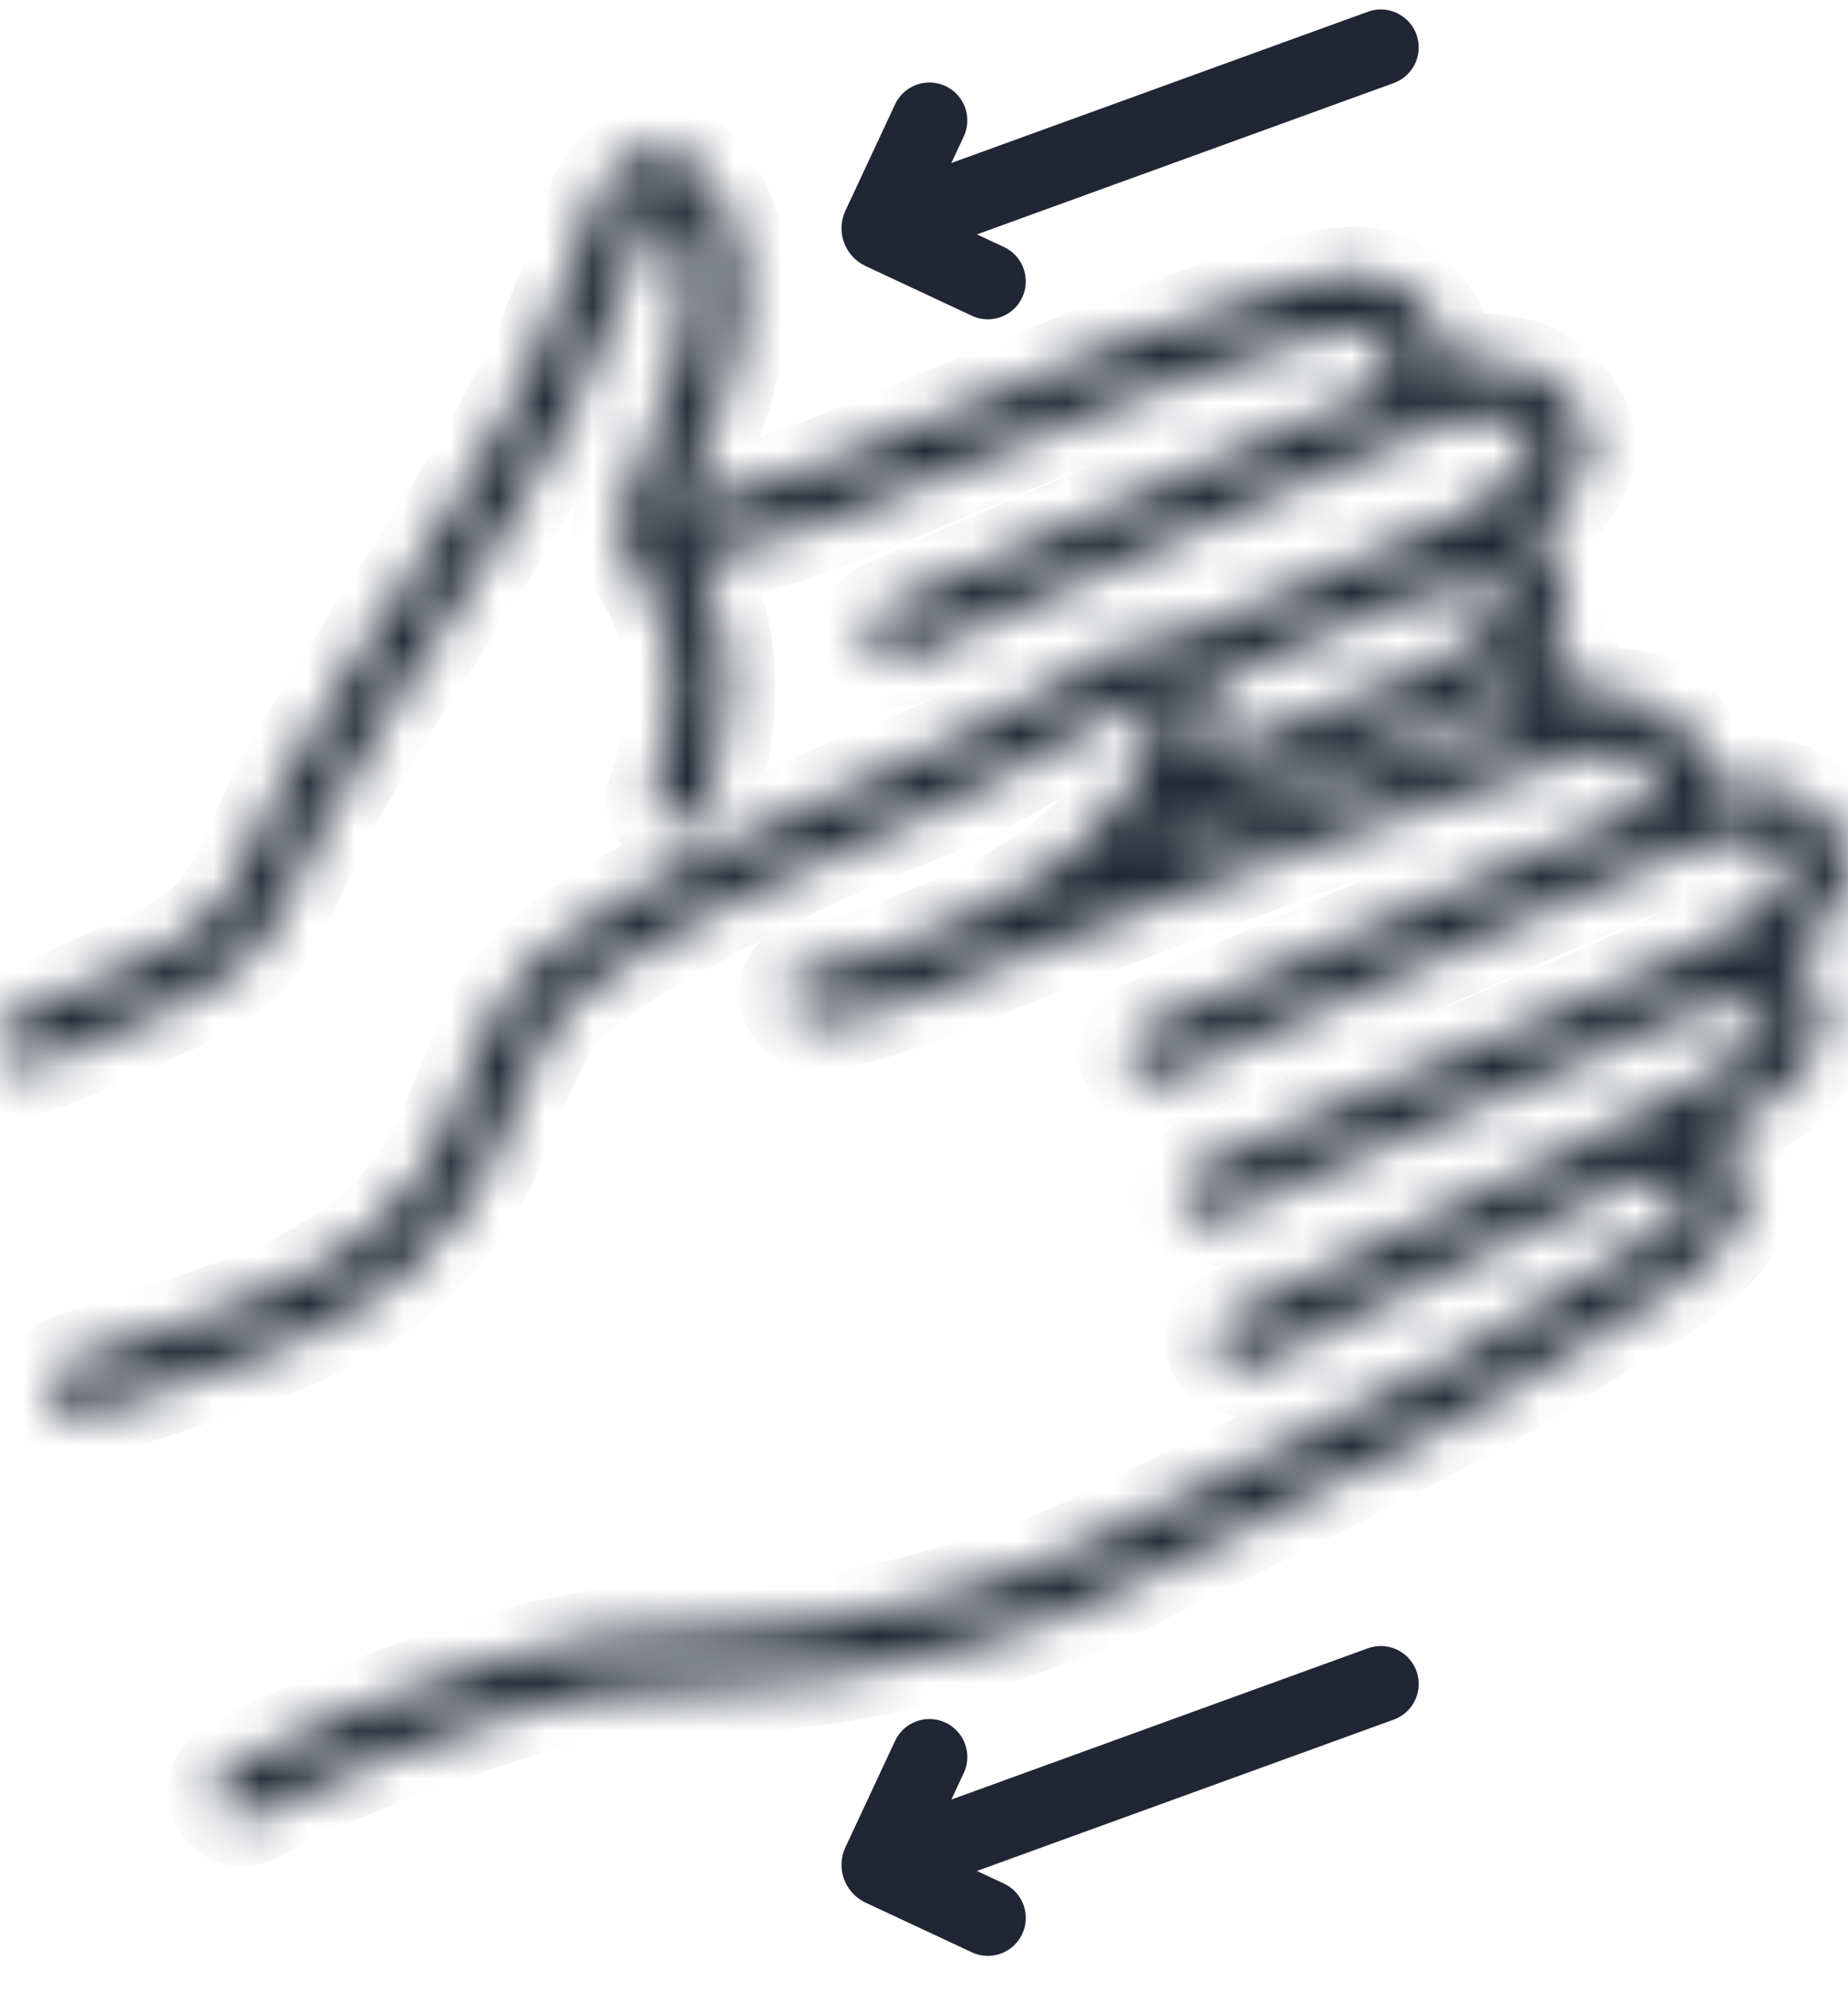
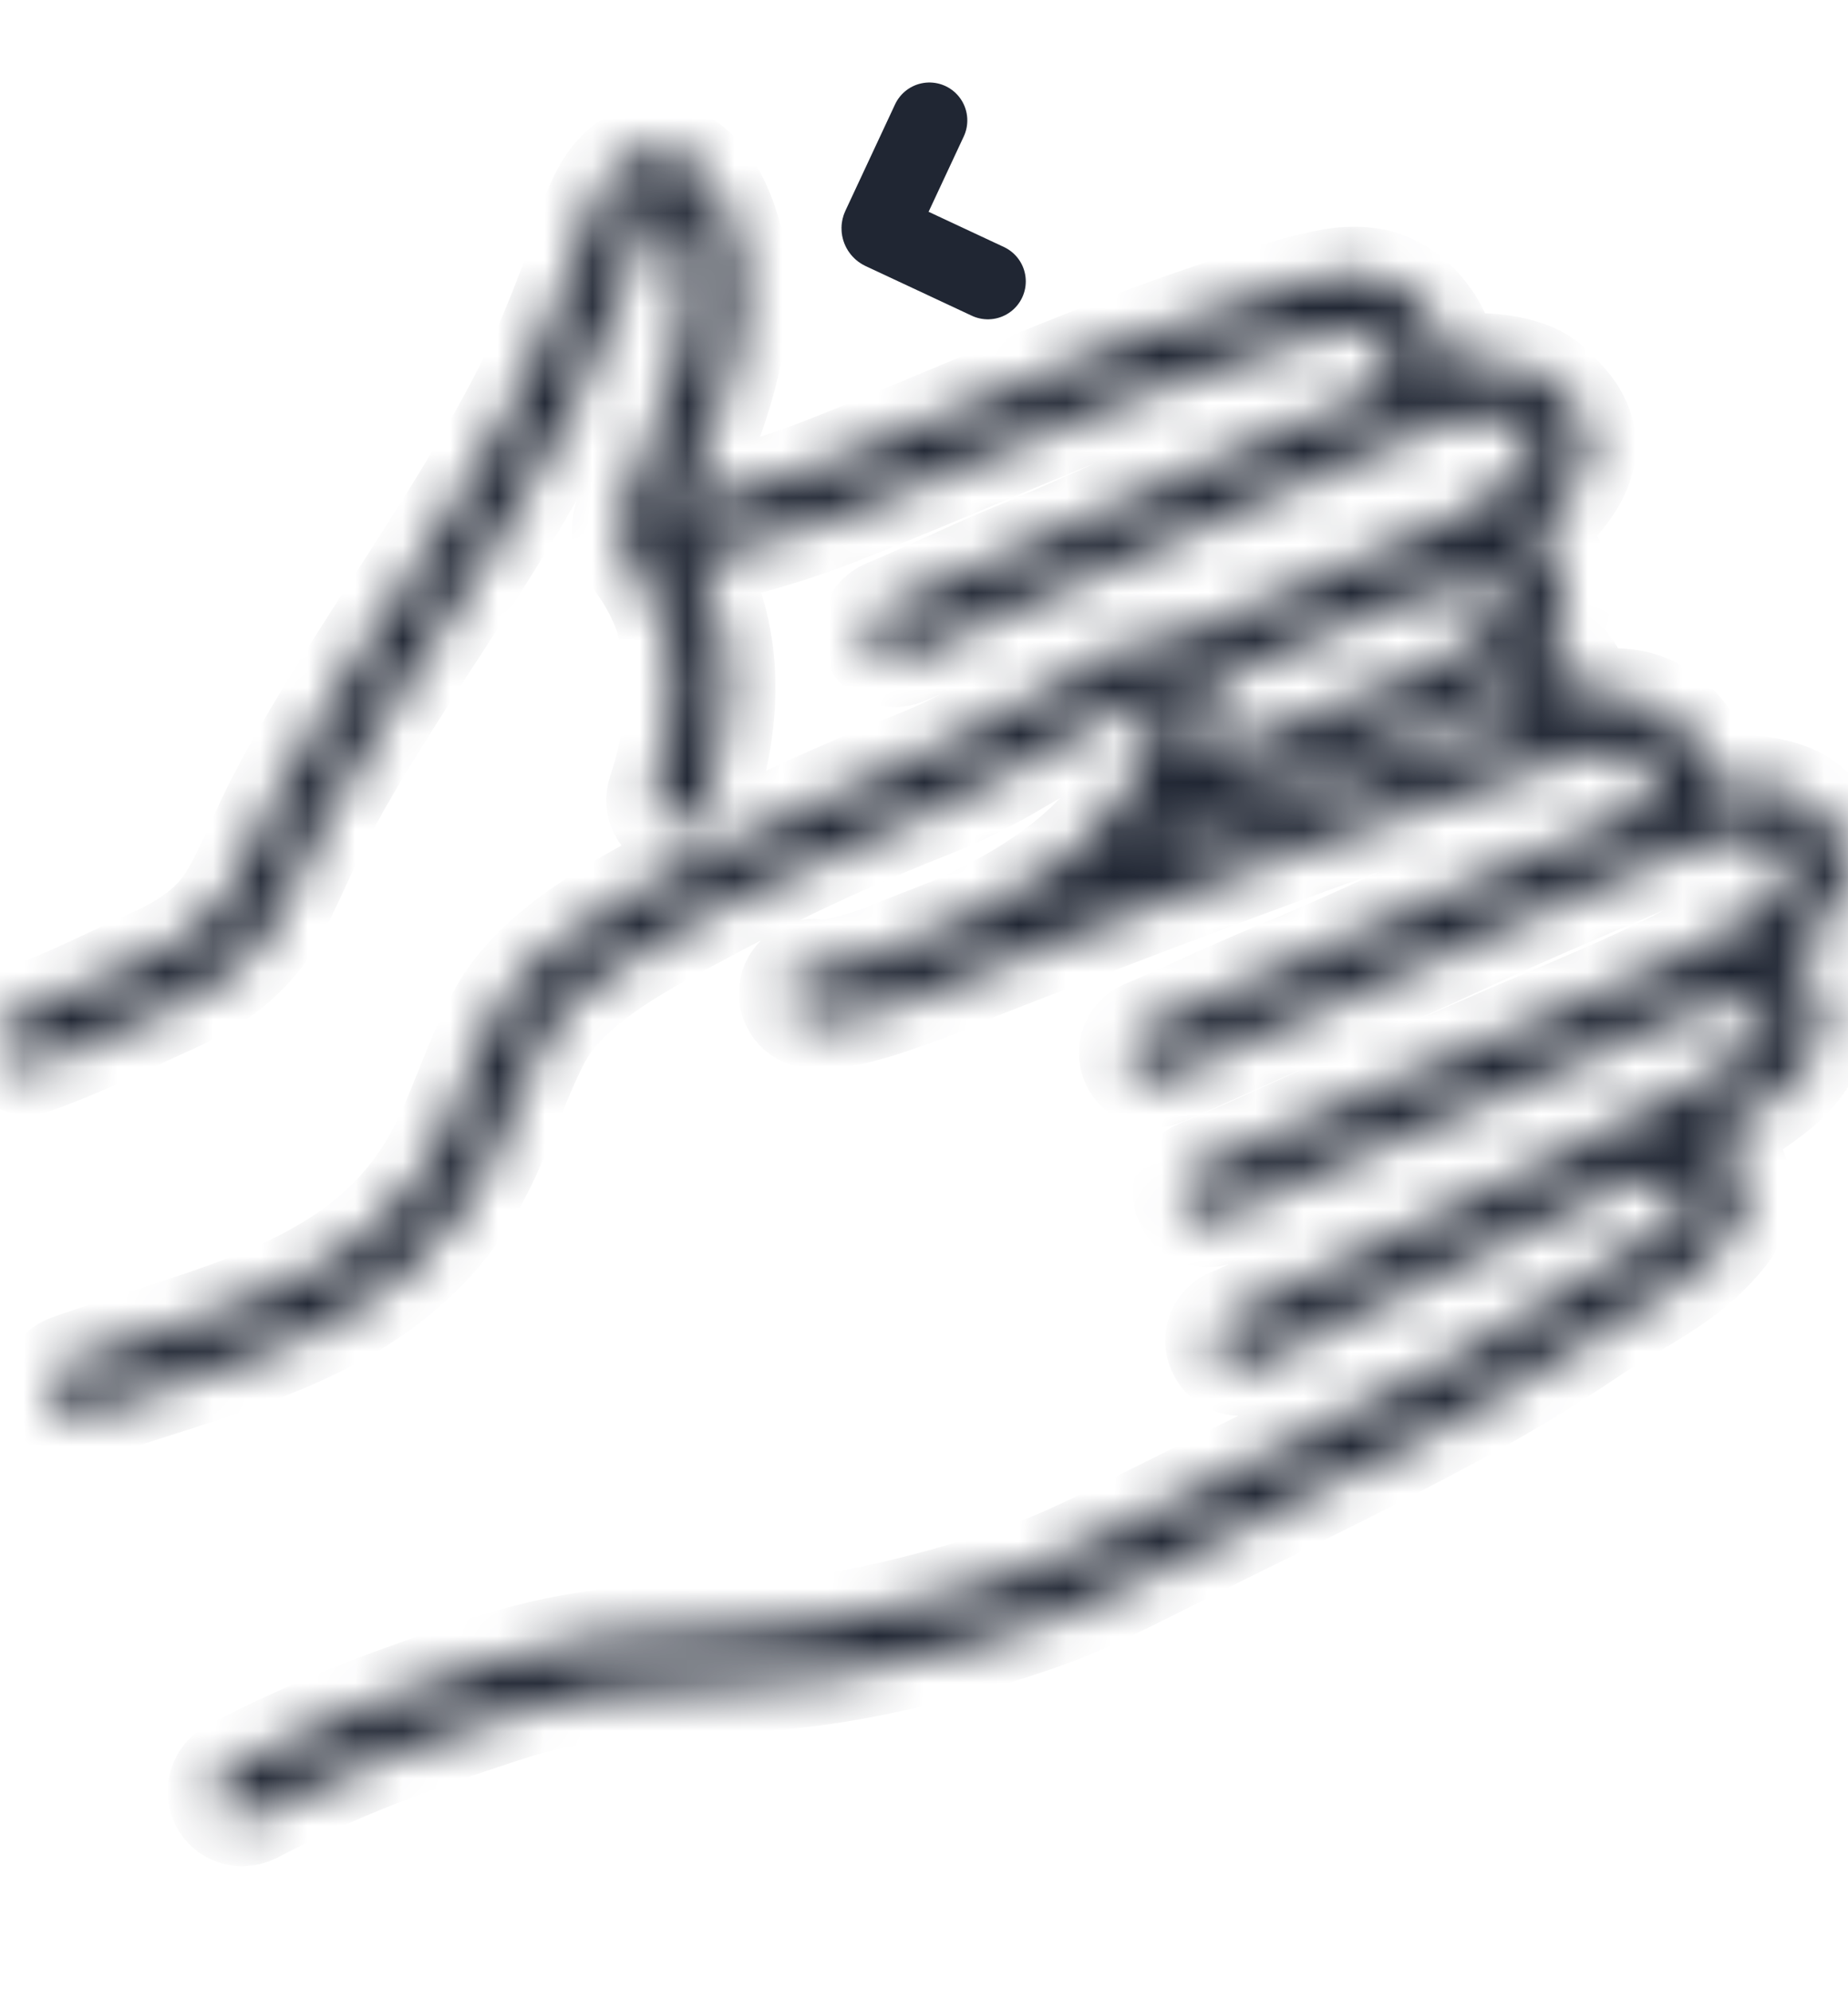
<svg xmlns="http://www.w3.org/2000/svg" width="39" height="42" viewBox="0 0 39 42" fill="none">
  <mask id="path-1-inside-1_718_3928" fill="white">
    <path d="M32.694 16.105C32.88 16.048 33.059 16.003 33.238 15.952C33.615 15.85 33.947 15.766 34.235 15.824C34.465 15.869 34.702 16.112 34.817 16.329C34.894 16.47 34.964 16.783 34.74 17.006C34.663 17.083 34.337 17.179 34.337 17.179C33.519 17.524 32.681 17.889 31.85 18.253L31.518 18.4C31.339 18.477 31.16 18.553 30.987 18.637L30.316 18.943C29.133 19.48 28.021 19.992 26.851 20.478C26.371 20.676 25.905 20.887 25.444 21.091L25.381 21.123C24.971 21.309 24.549 21.5 24.121 21.679C23.827 21.801 23.693 22.14 23.814 22.434C23.936 22.721 24.274 22.862 24.569 22.741C25.016 22.555 25.464 22.351 25.892 22.159C26.352 21.954 26.825 21.737 27.298 21.545C28.488 21.053 29.664 20.516 30.802 19.998L31.467 19.691C31.652 19.608 31.831 19.532 32.017 19.448L32.317 19.314C33.174 18.937 34.043 18.566 34.919 18.195L35.392 17.997C35.661 17.882 35.955 17.78 36.242 17.697C36.537 17.614 37.125 17.652 37.387 17.78C37.489 17.825 37.636 17.997 37.758 18.138C37.828 18.215 37.988 18.4 37.336 19.001C37.144 19.174 36.907 19.346 36.569 19.551C36.242 19.742 35.878 19.934 35.424 20.164L35.226 20.267C34.305 20.721 33.308 21.142 32.4 21.526C32.036 21.679 31.678 21.833 31.313 21.993C30.578 22.312 29.817 22.638 29.069 22.951C28.462 23.207 27.867 23.476 27.247 23.757C26.602 24.051 25.937 24.351 25.265 24.626C24.971 24.748 24.831 25.08 24.952 25.374C25.067 25.662 25.419 25.802 25.7 25.687C26.403 25.4 27.087 25.087 27.746 24.793C28.321 24.53 28.916 24.262 29.511 24.013C30.271 23.693 31.032 23.367 31.774 23.047C32.132 22.887 32.496 22.734 32.873 22.574C33.819 22.172 34.676 21.801 35.475 21.411C35.68 21.36 35.885 21.315 36.089 21.27C36.3 21.226 36.524 21.174 36.741 21.117C36.959 21.066 37.176 21.104 37.272 21.219C37.361 21.328 37.31 21.494 37.272 21.59C37.106 21.967 36.812 22.178 36.326 22.523C36.127 22.664 35.801 22.849 35.45 23.015C35.2 23.137 34.958 23.271 34.715 23.412C34.389 23.597 34.082 23.77 33.755 23.898C33.685 23.923 33.621 23.962 33.57 24.019L33.295 24.153C32.956 24.319 32.605 24.492 32.26 24.665C30.584 25.521 28.929 26.314 27.388 27.049C27.171 27.151 26.979 27.253 26.774 27.356C26.499 27.497 26.244 27.637 25.95 27.752C25.809 27.81 25.694 27.918 25.636 28.059C25.579 28.2 25.572 28.359 25.636 28.5C25.751 28.788 26.09 28.941 26.384 28.82C26.73 28.685 27.011 28.532 27.324 28.372C27.503 28.276 27.688 28.18 27.887 28.085C29.434 27.349 31.102 26.55 32.79 25.687C33.142 25.508 33.506 25.329 33.864 25.157L34.254 24.959C34.484 24.901 34.842 24.907 35.156 24.907H35.328C35.462 24.907 35.578 24.965 35.635 25.061C35.661 25.099 35.686 25.17 35.622 25.291C35.59 25.349 35.526 25.425 35.462 25.496C35.021 26.001 34.452 26.333 33.851 26.685C33.564 26.851 33.27 27.03 32.982 27.222C32.234 27.727 31.46 28.206 30.687 28.634C29.178 29.472 27.599 30.252 26.065 31.012L25.988 31.051C25.329 31.377 24.652 31.715 23.98 32.048C23.335 32.374 22.663 32.713 21.986 32.981C21.321 33.243 20.643 33.448 20.061 33.608C18.156 34.145 16.654 34.381 15.196 34.381H15.171C13.329 34.368 11.75 34.598 10.299 35.071C8.202 35.762 6.642 36.337 4.846 37.277C4.711 37.347 4.609 37.469 4.564 37.616C4.52 37.763 4.532 37.916 4.603 38.057C4.705 38.248 4.897 38.364 5.114 38.364C5.204 38.364 5.3 38.338 5.383 38.3C7.109 37.398 8.624 36.836 10.657 36.171C11.961 35.743 13.406 35.538 15.088 35.538H15.222C16.756 35.538 18.393 35.276 20.381 34.72C20.988 34.547 21.698 34.336 22.421 34.055C23.143 33.767 23.833 33.416 24.511 33.077C25.169 32.745 25.847 32.406 26.55 32.061C28.104 31.294 29.702 30.501 31.249 29.644C32.055 29.197 32.861 28.705 33.634 28.18C33.896 28.002 34.165 27.842 34.44 27.682C35.092 27.298 35.763 26.902 36.326 26.263C36.415 26.16 36.543 26.02 36.639 25.834C36.875 25.387 36.869 24.888 36.62 24.466C36.498 24.262 36.326 24.096 36.121 23.974C36.358 23.853 36.728 23.655 37.035 23.437C37.553 23.073 38.045 22.721 38.34 22.044C38.589 21.475 38.525 20.899 38.16 20.478C38.052 20.343 37.911 20.235 37.758 20.145C37.892 20.043 38.013 19.947 38.122 19.845C39.413 18.669 39.004 17.799 38.621 17.352C38.448 17.154 38.218 16.879 37.892 16.732C37.4 16.502 36.588 16.431 36.025 16.566C36.032 16.284 35.974 16.029 35.852 15.798C35.616 15.351 35.124 14.833 34.472 14.712C34.114 14.641 33.775 14.673 33.455 14.737C33.417 14.398 33.263 14.072 33.027 13.823C32.944 13.734 32.816 13.625 32.65 13.536C32.733 13.414 32.803 13.28 32.861 13.146C33.11 12.577 33.046 12.001 32.681 11.579C32.573 11.445 32.432 11.336 32.279 11.253C32.413 11.151 32.535 11.055 32.643 10.953C33.935 9.777 33.525 8.907 33.142 8.46C32.969 8.262 32.739 7.987 32.413 7.84C31.921 7.61 31.109 7.539 30.546 7.674C30.553 7.392 30.495 7.13 30.374 6.907C30.137 6.459 29.645 5.941 28.993 5.82C28.475 5.724 27.995 5.826 27.509 5.96H27.477C24.946 6.657 22.529 7.667 20.145 8.664C19.211 9.054 18.252 9.457 17.299 9.828C16.398 10.18 15.548 10.422 14.467 10.691C14.442 10.691 14.416 10.704 14.391 10.71C14.474 10.499 14.557 10.282 14.646 10.058C15.011 9.144 15.388 8.198 15.554 7.175C15.682 6.37 15.669 5.654 15.516 5.04C15.26 4.03 14.646 3.014 13.668 3.199C12.735 3.372 12.421 4.484 12.204 5.245C12.166 5.392 12.127 5.526 12.089 5.622C11.718 6.613 11.386 7.437 10.983 8.23C10.19 9.777 9.225 11.273 8.292 12.717L8.509 12.858L8.247 12.794C7.991 13.184 7.742 13.58 7.486 13.97C6.962 14.795 6.354 15.779 5.824 16.789C5.664 17.09 5.523 17.403 5.376 17.723C5.204 18.106 5.025 18.502 4.814 18.86C4.417 19.551 3.701 19.941 3.119 20.196C2.864 20.311 2.614 20.427 2.359 20.548C1.745 20.836 1.106 21.136 0.383 21.392C0.236 21.443 0.121 21.545 0.057 21.686C-0.007 21.826 -0.02 21.98 0.032 22.127C0.134 22.421 0.466 22.581 0.767 22.478C1.54 22.204 2.205 21.89 2.851 21.59C3.094 21.475 3.337 21.36 3.586 21.251C4.321 20.919 5.242 20.414 5.805 19.442C6.035 19.039 6.227 18.624 6.418 18.208C6.553 17.914 6.687 17.614 6.834 17.333C7.345 16.348 7.94 15.396 8.451 14.597C8.675 14.245 8.899 13.9 9.123 13.548L9.238 13.376C10.19 11.899 11.181 10.371 12.006 8.76C12.441 7.917 12.786 7.06 13.169 6.031C13.221 5.897 13.272 5.724 13.323 5.539C13.412 5.219 13.655 4.382 13.879 4.337C13.994 4.356 14.269 4.791 14.41 5.328C14.525 5.788 14.531 6.35 14.429 7.002C14.282 7.904 13.93 8.786 13.591 9.643C13.444 10.013 13.291 10.397 13.15 10.78C13.099 10.921 13.061 11.074 13.074 11.26C13.099 11.528 13.246 11.72 13.342 11.848C13.636 12.238 13.86 12.66 14.007 13.114C14.007 13.178 14.026 13.235 14.052 13.293L14.071 13.337C14.327 14.309 14.244 15.408 13.822 16.7C13.726 17 13.886 17.326 14.192 17.428C14.493 17.524 14.819 17.352 14.915 17.058C15.426 15.485 15.503 14.124 15.139 12.896C15.03 12.525 14.877 12.168 14.691 11.829C14.71 11.829 14.729 11.822 14.742 11.816C15.835 11.547 16.756 11.285 17.715 10.908C18.693 10.525 19.678 10.116 20.63 9.713C22.932 8.748 25.317 7.757 27.778 7.086C28.155 6.983 28.494 6.9 28.775 6.958C29.005 7.002 29.242 7.245 29.357 7.463C29.434 7.603 29.402 7.853 29.28 8.14L28.993 8.262C28.142 8.626 27.26 9.003 26.397 9.38L26.039 9.54C25.873 9.611 25.7 9.687 25.534 9.764L24.863 10.071C23.686 10.608 22.574 11.119 21.398 11.605C20.912 11.803 20.432 12.021 19.927 12.251C19.518 12.436 19.096 12.628 18.668 12.807C18.374 12.928 18.239 13.267 18.361 13.561C18.482 13.849 18.821 13.989 19.115 13.868C19.563 13.682 20.01 13.478 20.445 13.28C20.899 13.075 21.366 12.864 21.839 12.672C23.021 12.18 24.198 11.643 25.342 11.126L26.007 10.819C26.192 10.736 26.371 10.659 26.557 10.576L26.857 10.442C27.72 10.064 28.603 9.687 29.459 9.323L29.932 9.125C30.201 9.016 30.495 8.907 30.783 8.824C31.077 8.741 31.665 8.78 31.927 8.907C32.029 8.952 32.176 9.125 32.298 9.265C32.368 9.342 32.528 9.534 31.876 10.128C31.684 10.301 31.448 10.473 31.109 10.678C30.936 10.78 30.751 10.883 30.553 10.985C29.773 11.356 28.967 11.701 28.11 12.065C27.746 12.219 27.388 12.372 27.023 12.532C26.288 12.851 25.527 13.178 24.773 13.491C24.754 13.497 24.741 13.504 24.722 13.516C24.645 13.497 24.569 13.478 24.492 13.472C24.012 13.414 23.482 13.714 22.83 14.124C22.702 14.2 22.58 14.277 22.504 14.315C22.037 14.552 21.64 14.782 21.225 15.018C20.624 15.37 20.055 15.696 19.313 15.99C17.709 16.623 16.321 17.262 14.947 17.991L14.512 18.221C14.109 18.432 13.649 18.675 13.195 18.937C12.294 19.461 11.034 20.279 10.446 21.398C10.184 21.903 9.979 22.408 9.781 22.9C9.506 23.584 9.251 24.23 8.854 24.818C7.556 26.755 5.37 27.452 3.056 28.193C2.518 28.366 1.969 28.538 1.432 28.73C1.285 28.781 1.17 28.89 1.106 29.024C1.042 29.159 1.035 29.318 1.086 29.465C1.189 29.759 1.528 29.919 1.822 29.811C2.333 29.625 2.864 29.459 3.407 29.286C5.805 28.519 8.285 27.727 9.807 25.457C10.273 24.761 10.568 24.032 10.849 23.316C11.034 22.856 11.226 22.376 11.463 21.929C11.91 21.072 12.991 20.375 13.771 19.928C14.199 19.679 14.64 19.448 15.03 19.244L14.909 19.02L15.094 19.212L15.477 19.007C16.807 18.298 18.156 17.684 19.729 17.064C20.554 16.738 21.155 16.387 21.8 16.009C22.177 15.792 22.561 15.568 23.009 15.338C23.117 15.281 23.258 15.197 23.443 15.082C24.057 14.699 24.274 14.616 24.338 14.609C24.383 14.609 24.409 14.622 24.409 14.622C24.415 14.641 24.485 14.788 24.364 15.274C24.306 15.504 24.21 15.766 24.089 16.054C23.974 16.316 23.846 16.553 23.693 16.789C22.772 18.164 21.244 18.969 20.196 19.455L18.783 20.011C18.751 20.024 18.719 20.043 18.687 20.062C18.156 20.247 17.581 20.433 17.236 20.388C17.082 20.369 16.935 20.414 16.814 20.503C16.692 20.599 16.615 20.733 16.596 20.887C16.577 21.04 16.622 21.187 16.711 21.309C16.807 21.43 16.942 21.507 17.095 21.526C17.766 21.609 18.642 21.296 19.396 21.021L19.799 20.874C20.074 20.759 20.362 20.637 20.63 20.516C26.084 18.387 30.073 16.936 32.451 16.22L32.694 16.105ZM25.553 14.405C26.199 14.13 26.845 13.855 27.477 13.58C27.81 13.433 28.142 13.293 28.481 13.152L28.577 13.114C28.89 12.979 29.21 12.845 29.53 12.704C29.549 12.704 29.574 12.704 29.594 12.692C29.811 12.64 30.124 12.551 30.463 12.462C30.764 12.379 31.064 12.295 31.269 12.251C31.486 12.2 31.703 12.238 31.799 12.353C31.889 12.462 31.838 12.628 31.799 12.724C31.633 13.107 31.339 13.312 30.853 13.657C30.661 13.791 30.335 13.977 30.003 14.136L25.349 16.016C25.4 15.862 25.451 15.715 25.483 15.575C25.604 15.114 25.623 14.731 25.553 14.418V14.405ZM30.482 15.172C30.674 15.076 31.166 14.833 31.556 14.558L31.582 14.539C31.78 14.494 32.036 14.475 32.189 14.641C32.285 14.744 32.336 14.916 32.279 15.076C30.495 15.607 27.829 16.54 24.338 17.857C24.415 17.761 24.492 17.659 24.562 17.563C24.575 17.563 24.581 17.556 24.594 17.55L30.489 15.165L30.482 15.172Z" />
  </mask>
  <path d="M32.694 16.105C32.88 16.048 33.059 16.003 33.238 15.952C33.615 15.85 33.947 15.766 34.235 15.824C34.465 15.869 34.702 16.112 34.817 16.329C34.894 16.47 34.964 16.783 34.74 17.006C34.663 17.083 34.337 17.179 34.337 17.179C33.519 17.524 32.681 17.889 31.85 18.253L31.518 18.4C31.339 18.477 31.16 18.553 30.987 18.637L30.316 18.943C29.133 19.48 28.021 19.992 26.851 20.478C26.371 20.676 25.905 20.887 25.444 21.091L25.381 21.123C24.971 21.309 24.549 21.5 24.121 21.679C23.827 21.801 23.693 22.14 23.814 22.434C23.936 22.721 24.274 22.862 24.569 22.741C25.016 22.555 25.464 22.351 25.892 22.159C26.352 21.954 26.825 21.737 27.298 21.545C28.488 21.053 29.664 20.516 30.802 19.998L31.467 19.691C31.652 19.608 31.831 19.532 32.017 19.448L32.317 19.314C33.174 18.937 34.043 18.566 34.919 18.195L35.392 17.997C35.661 17.882 35.955 17.78 36.242 17.697C36.537 17.614 37.125 17.652 37.387 17.78C37.489 17.825 37.636 17.997 37.758 18.138C37.828 18.215 37.988 18.4 37.336 19.001C37.144 19.174 36.907 19.346 36.569 19.551C36.242 19.742 35.878 19.934 35.424 20.164L35.226 20.267C34.305 20.721 33.308 21.142 32.4 21.526C32.036 21.679 31.678 21.833 31.313 21.993C30.578 22.312 29.817 22.638 29.069 22.951C28.462 23.207 27.867 23.476 27.247 23.757C26.602 24.051 25.937 24.351 25.265 24.626C24.971 24.748 24.831 25.08 24.952 25.374C25.067 25.662 25.419 25.802 25.7 25.687C26.403 25.4 27.087 25.087 27.746 24.793C28.321 24.53 28.916 24.262 29.511 24.013C30.271 23.693 31.032 23.367 31.774 23.047C32.132 22.887 32.496 22.734 32.873 22.574C33.819 22.172 34.676 21.801 35.475 21.411C35.68 21.36 35.885 21.315 36.089 21.27C36.3 21.226 36.524 21.174 36.741 21.117C36.959 21.066 37.176 21.104 37.272 21.219C37.361 21.328 37.31 21.494 37.272 21.59C37.106 21.967 36.812 22.178 36.326 22.523C36.127 22.664 35.801 22.849 35.45 23.015C35.2 23.137 34.958 23.271 34.715 23.412C34.389 23.597 34.082 23.77 33.755 23.898C33.685 23.923 33.621 23.962 33.57 24.019L33.295 24.153C32.956 24.319 32.605 24.492 32.26 24.665C30.584 25.521 28.929 26.314 27.388 27.049C27.171 27.151 26.979 27.253 26.774 27.356C26.499 27.497 26.244 27.637 25.95 27.752C25.809 27.81 25.694 27.918 25.636 28.059C25.579 28.2 25.572 28.359 25.636 28.5C25.751 28.788 26.09 28.941 26.384 28.82C26.73 28.685 27.011 28.532 27.324 28.372C27.503 28.276 27.688 28.18 27.887 28.085C29.434 27.349 31.102 26.55 32.79 25.687C33.142 25.508 33.506 25.329 33.864 25.157L34.254 24.959C34.484 24.901 34.842 24.907 35.156 24.907H35.328C35.462 24.907 35.578 24.965 35.635 25.061C35.661 25.099 35.686 25.17 35.622 25.291C35.59 25.349 35.526 25.425 35.462 25.496C35.021 26.001 34.452 26.333 33.851 26.685C33.564 26.851 33.27 27.03 32.982 27.222C32.234 27.727 31.46 28.206 30.687 28.634C29.178 29.472 27.599 30.252 26.065 31.012L25.988 31.051C25.329 31.377 24.652 31.715 23.98 32.048C23.335 32.374 22.663 32.713 21.986 32.981C21.321 33.243 20.643 33.448 20.061 33.608C18.156 34.145 16.654 34.381 15.196 34.381H15.171C13.329 34.368 11.75 34.598 10.299 35.071C8.202 35.762 6.642 36.337 4.846 37.277C4.711 37.347 4.609 37.469 4.564 37.616C4.52 37.763 4.532 37.916 4.603 38.057C4.705 38.248 4.897 38.364 5.114 38.364C5.204 38.364 5.3 38.338 5.383 38.3C7.109 37.398 8.624 36.836 10.657 36.171C11.961 35.743 13.406 35.538 15.088 35.538H15.222C16.756 35.538 18.393 35.276 20.381 34.72C20.988 34.547 21.698 34.336 22.421 34.055C23.143 33.767 23.833 33.416 24.511 33.077C25.169 32.745 25.847 32.406 26.55 32.061C28.104 31.294 29.702 30.501 31.249 29.644C32.055 29.197 32.861 28.705 33.634 28.18C33.896 28.002 34.165 27.842 34.44 27.682C35.092 27.298 35.763 26.902 36.326 26.263C36.415 26.16 36.543 26.02 36.639 25.834C36.875 25.387 36.869 24.888 36.62 24.466C36.498 24.262 36.326 24.096 36.121 23.974C36.358 23.853 36.728 23.655 37.035 23.437C37.553 23.073 38.045 22.721 38.34 22.044C38.589 21.475 38.525 20.899 38.16 20.478C38.052 20.343 37.911 20.235 37.758 20.145C37.892 20.043 38.013 19.947 38.122 19.845C39.413 18.669 39.004 17.799 38.621 17.352C38.448 17.154 38.218 16.879 37.892 16.732C37.4 16.502 36.588 16.431 36.025 16.566C36.032 16.284 35.974 16.029 35.852 15.798C35.616 15.351 35.124 14.833 34.472 14.712C34.114 14.641 33.775 14.673 33.455 14.737C33.417 14.398 33.263 14.072 33.027 13.823C32.944 13.734 32.816 13.625 32.65 13.536C32.733 13.414 32.803 13.28 32.861 13.146C33.11 12.577 33.046 12.001 32.681 11.579C32.573 11.445 32.432 11.336 32.279 11.253C32.413 11.151 32.535 11.055 32.643 10.953C33.935 9.777 33.525 8.907 33.142 8.46C32.969 8.262 32.739 7.987 32.413 7.84C31.921 7.61 31.109 7.539 30.546 7.674C30.553 7.392 30.495 7.13 30.374 6.907C30.137 6.459 29.645 5.941 28.993 5.82C28.475 5.724 27.995 5.826 27.509 5.96H27.477C24.946 6.657 22.529 7.667 20.145 8.664C19.211 9.054 18.252 9.457 17.299 9.828C16.398 10.18 15.548 10.422 14.467 10.691C14.442 10.691 14.416 10.704 14.391 10.71C14.474 10.499 14.557 10.282 14.646 10.058C15.011 9.144 15.388 8.198 15.554 7.175C15.682 6.37 15.669 5.654 15.516 5.04C15.26 4.03 14.646 3.014 13.668 3.199C12.735 3.372 12.421 4.484 12.204 5.245C12.166 5.392 12.127 5.526 12.089 5.622C11.718 6.613 11.386 7.437 10.983 8.23C10.19 9.777 9.225 11.273 8.292 12.717L8.509 12.858L8.247 12.794C7.991 13.184 7.742 13.58 7.486 13.97C6.962 14.795 6.354 15.779 5.824 16.789C5.664 17.09 5.523 17.403 5.376 17.723C5.204 18.106 5.025 18.502 4.814 18.86C4.417 19.551 3.701 19.941 3.119 20.196C2.864 20.311 2.614 20.427 2.359 20.548C1.745 20.836 1.106 21.136 0.383 21.392C0.236 21.443 0.121 21.545 0.057 21.686C-0.007 21.826 -0.02 21.98 0.032 22.127C0.134 22.421 0.466 22.581 0.767 22.478C1.54 22.204 2.205 21.89 2.851 21.59C3.094 21.475 3.337 21.36 3.586 21.251C4.321 20.919 5.242 20.414 5.805 19.442C6.035 19.039 6.227 18.624 6.418 18.208C6.553 17.914 6.687 17.614 6.834 17.333C7.345 16.348 7.94 15.396 8.451 14.597C8.675 14.245 8.899 13.9 9.123 13.548L9.238 13.376C10.19 11.899 11.181 10.371 12.006 8.76C12.441 7.917 12.786 7.06 13.169 6.031C13.221 5.897 13.272 5.724 13.323 5.539C13.412 5.219 13.655 4.382 13.879 4.337C13.994 4.356 14.269 4.791 14.41 5.328C14.525 5.788 14.531 6.35 14.429 7.002C14.282 7.904 13.93 8.786 13.591 9.643C13.444 10.013 13.291 10.397 13.15 10.78C13.099 10.921 13.061 11.074 13.074 11.26C13.099 11.528 13.246 11.72 13.342 11.848C13.636 12.238 13.86 12.66 14.007 13.114C14.007 13.178 14.026 13.235 14.052 13.293L14.071 13.337C14.327 14.309 14.244 15.408 13.822 16.7C13.726 17 13.886 17.326 14.192 17.428C14.493 17.524 14.819 17.352 14.915 17.058C15.426 15.485 15.503 14.124 15.139 12.896C15.03 12.525 14.877 12.168 14.691 11.829C14.71 11.829 14.729 11.822 14.742 11.816C15.835 11.547 16.756 11.285 17.715 10.908C18.693 10.525 19.678 10.116 20.63 9.713C22.932 8.748 25.317 7.757 27.778 7.086C28.155 6.983 28.494 6.9 28.775 6.958C29.005 7.002 29.242 7.245 29.357 7.463C29.434 7.603 29.402 7.853 29.28 8.14L28.993 8.262C28.142 8.626 27.26 9.003 26.397 9.38L26.039 9.54C25.873 9.611 25.7 9.687 25.534 9.764L24.863 10.071C23.686 10.608 22.574 11.119 21.398 11.605C20.912 11.803 20.432 12.021 19.927 12.251C19.518 12.436 19.096 12.628 18.668 12.807C18.374 12.928 18.239 13.267 18.361 13.561C18.482 13.849 18.821 13.989 19.115 13.868C19.563 13.682 20.01 13.478 20.445 13.28C20.899 13.075 21.366 12.864 21.839 12.672C23.021 12.18 24.198 11.643 25.342 11.126L26.007 10.819C26.192 10.736 26.371 10.659 26.557 10.576L26.857 10.442C27.72 10.064 28.603 9.687 29.459 9.323L29.932 9.125C30.201 9.016 30.495 8.907 30.783 8.824C31.077 8.741 31.665 8.78 31.927 8.907C32.029 8.952 32.176 9.125 32.298 9.265C32.368 9.342 32.528 9.534 31.876 10.128C31.684 10.301 31.448 10.473 31.109 10.678C30.936 10.78 30.751 10.883 30.553 10.985C29.773 11.356 28.967 11.701 28.11 12.065C27.746 12.219 27.388 12.372 27.023 12.532C26.288 12.851 25.527 13.178 24.773 13.491C24.754 13.497 24.741 13.504 24.722 13.516C24.645 13.497 24.569 13.478 24.492 13.472C24.012 13.414 23.482 13.714 22.83 14.124C22.702 14.2 22.58 14.277 22.504 14.315C22.037 14.552 21.64 14.782 21.225 15.018C20.624 15.37 20.055 15.696 19.313 15.99C17.709 16.623 16.321 17.262 14.947 17.991L14.512 18.221C14.109 18.432 13.649 18.675 13.195 18.937C12.294 19.461 11.034 20.279 10.446 21.398C10.184 21.903 9.979 22.408 9.781 22.9C9.506 23.584 9.251 24.23 8.854 24.818C7.556 26.755 5.37 27.452 3.056 28.193C2.518 28.366 1.969 28.538 1.432 28.73C1.285 28.781 1.17 28.89 1.106 29.024C1.042 29.159 1.035 29.318 1.086 29.465C1.189 29.759 1.528 29.919 1.822 29.811C2.333 29.625 2.864 29.459 3.407 29.286C5.805 28.519 8.285 27.727 9.807 25.457C10.273 24.761 10.568 24.032 10.849 23.316C11.034 22.856 11.226 22.376 11.463 21.929C11.91 21.072 12.991 20.375 13.771 19.928C14.199 19.679 14.64 19.448 15.03 19.244L14.909 19.02L15.094 19.212L15.477 19.007C16.807 18.298 18.156 17.684 19.729 17.064C20.554 16.738 21.155 16.387 21.8 16.009C22.177 15.792 22.561 15.568 23.009 15.338C23.117 15.281 23.258 15.197 23.443 15.082C24.057 14.699 24.274 14.616 24.338 14.609C24.383 14.609 24.409 14.622 24.409 14.622C24.415 14.641 24.485 14.788 24.364 15.274C24.306 15.504 24.21 15.766 24.089 16.054C23.974 16.316 23.846 16.553 23.693 16.789C22.772 18.164 21.244 18.969 20.196 19.455L18.783 20.011C18.751 20.024 18.719 20.043 18.687 20.062C18.156 20.247 17.581 20.433 17.236 20.388C17.082 20.369 16.935 20.414 16.814 20.503C16.692 20.599 16.615 20.733 16.596 20.887C16.577 21.04 16.622 21.187 16.711 21.309C16.807 21.43 16.942 21.507 17.095 21.526C17.766 21.609 18.642 21.296 19.396 21.021L19.799 20.874C20.074 20.759 20.362 20.637 20.63 20.516C26.084 18.387 30.073 16.936 32.451 16.22L32.694 16.105ZM25.553 14.405C26.199 14.13 26.845 13.855 27.477 13.58C27.81 13.433 28.142 13.293 28.481 13.152L28.577 13.114C28.89 12.979 29.21 12.845 29.53 12.704C29.549 12.704 29.574 12.704 29.594 12.692C29.811 12.64 30.124 12.551 30.463 12.462C30.764 12.379 31.064 12.295 31.269 12.251C31.486 12.2 31.703 12.238 31.799 12.353C31.889 12.462 31.838 12.628 31.799 12.724C31.633 13.107 31.339 13.312 30.853 13.657C30.661 13.791 30.335 13.977 30.003 14.136L25.349 16.016C25.4 15.862 25.451 15.715 25.483 15.575C25.604 15.114 25.623 14.731 25.553 14.418V14.405ZM30.482 15.172C30.674 15.076 31.166 14.833 31.556 14.558L31.582 14.539C31.78 14.494 32.036 14.475 32.189 14.641C32.285 14.744 32.336 14.916 32.279 15.076C30.495 15.607 27.829 16.54 24.338 17.857C24.415 17.761 24.492 17.659 24.562 17.563C24.575 17.563 24.581 17.556 24.594 17.55L30.489 15.165L30.482 15.172Z" fill="#202633" stroke="#202633" stroke-width="2" mask="url(#path-1-inside-1_718_3928)" />
-   <path d="M18.923 4.708L29.14 1" stroke="#202633" stroke-width="1.6" stroke-miterlimit="10" stroke-linecap="round" />
  <path d="M20.848 5.935L18.604 4.886C18.566 4.867 18.547 4.822 18.566 4.784L19.614 2.54" stroke="#202633" stroke-width="1.6" stroke-miterlimit="10" stroke-linecap="round" />
-   <path d="M18.923 39.227L29.14 35.519" stroke="#202633" stroke-width="1.6" stroke-miterlimit="10" stroke-linecap="round" />
-   <path d="M20.848 40.454L18.604 39.406C18.566 39.386 18.547 39.342 18.566 39.303L19.614 37.059" stroke="#202633" stroke-width="1.6" stroke-miterlimit="10" stroke-linecap="round" />
</svg>